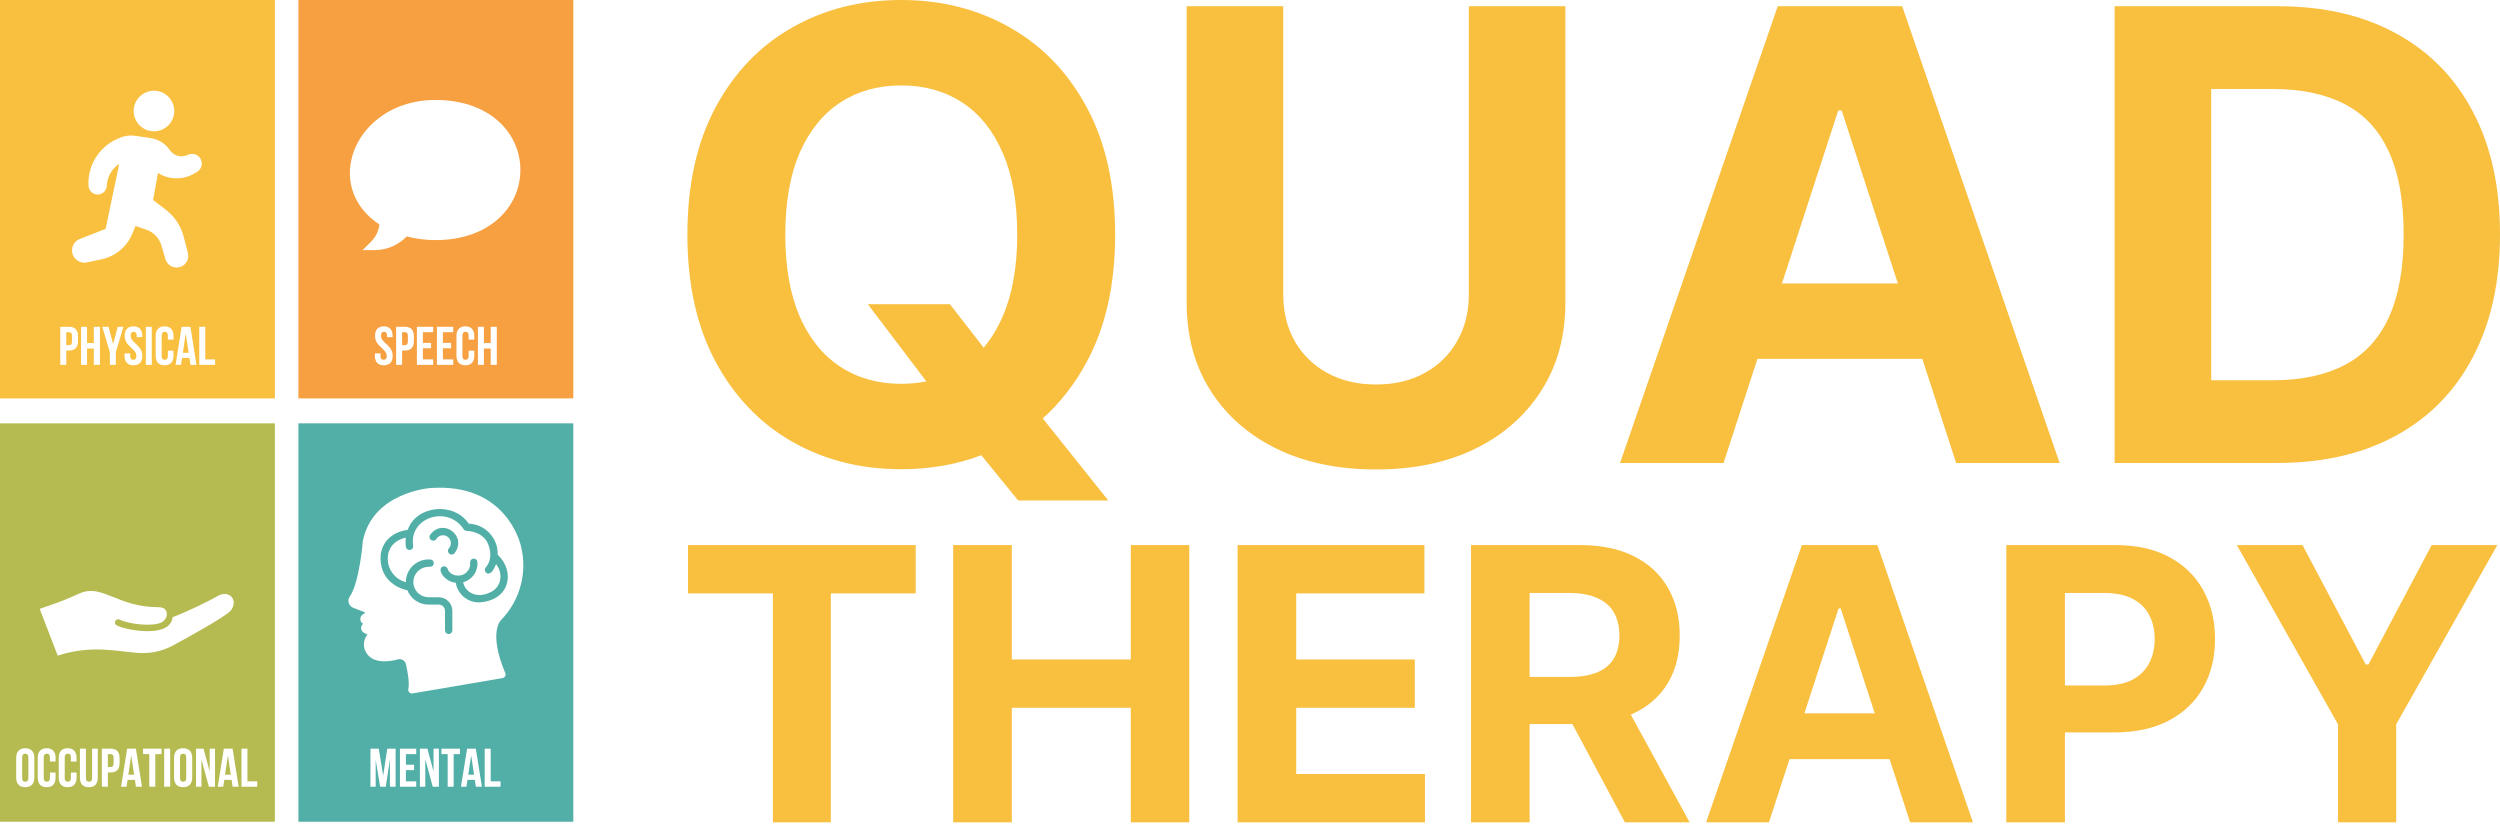
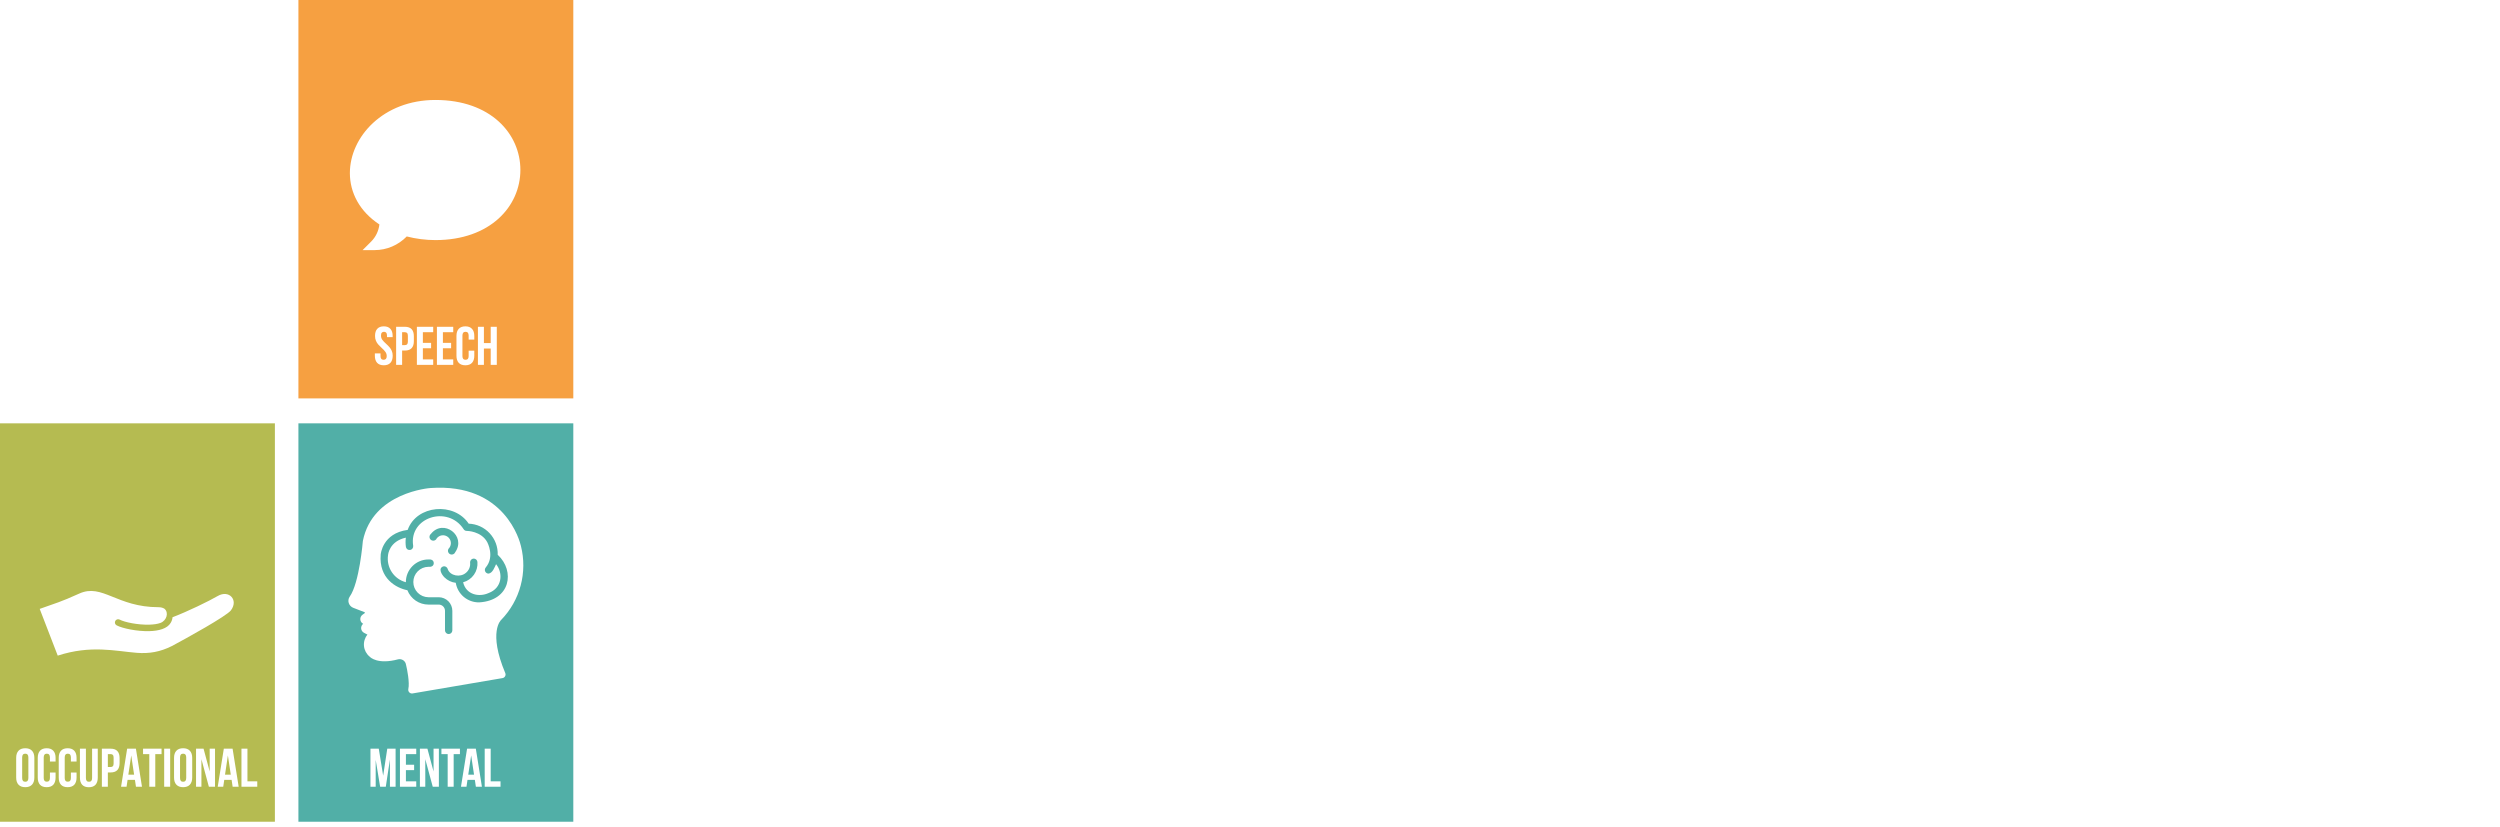
<svg xmlns="http://www.w3.org/2000/svg" width="142" height="47" viewBox="0 0 142 47" fill="none">
-   <path d="M51.192 0C53.481 3.30714e-05 55.542 0.523 57.374 1.57C59.215 2.609 60.667 4.121 61.731 6.105C62.804 8.09 63.34 10.497 63.34 13.326C63.34 16.155 62.804 18.562 61.731 20.547C61.055 21.809 60.22 22.881 59.228 23.764L62.948 28.426H57.83L55.74 25.858C54.34 26.387 52.825 26.652 51.192 26.652C48.887 26.652 46.818 26.129 44.985 25.082C43.153 24.035 41.704 22.519 40.64 20.534C39.576 18.55 39.044 16.147 39.044 13.326C39.044 10.497 39.576 8.09 40.64 6.105C41.704 4.121 43.153 2.609 44.985 1.57C46.818 0.523 48.887 0 51.192 0ZM72.889 16.734C72.889 17.722 73.105 18.601 73.535 19.369C73.974 20.137 74.59 20.741 75.384 21.18C76.178 21.619 77.103 21.839 78.158 21.839C79.222 21.839 80.147 21.619 80.933 21.18C81.726 20.741 82.339 20.138 82.769 19.369C83.209 18.601 83.428 17.722 83.428 16.734V0.354H88.913V17.202C88.913 19.094 88.461 20.749 87.558 22.168C86.662 23.587 85.409 24.694 83.796 25.487C82.183 26.273 80.303 26.665 78.158 26.665C76.005 26.665 74.122 26.273 72.509 25.487C70.896 24.694 69.641 23.587 68.746 22.168C67.851 20.749 67.403 19.094 67.403 17.202V0.354H72.889V16.734ZM116.987 26.298H111.109L109.188 20.382H99.822L97.897 26.298H92.019L100.976 0.354H108.044L116.987 26.298ZM129.383 0.354C131.992 0.354 134.239 0.874 136.122 1.913C138.005 2.943 139.453 4.425 140.467 6.359C141.489 8.293 142 10.607 142 13.301C142 16.003 141.489 18.326 140.467 20.269C139.453 22.211 137.997 23.702 136.097 24.74C134.205 25.779 131.941 26.298 129.307 26.298H120.11V0.354H129.383ZM51.192 4.852C49.867 4.852 48.71 5.177 47.722 5.827C46.734 6.477 45.965 7.432 45.416 8.69C44.876 9.949 44.605 11.494 44.605 13.326C44.605 15.159 44.876 16.705 45.416 17.963C45.965 19.221 46.734 20.175 47.722 20.825C48.71 21.475 49.867 21.801 51.192 21.801C51.691 21.801 52.166 21.754 52.617 21.662L49.292 17.278H53.954L55.872 19.747C56.299 19.242 56.662 18.648 56.956 17.963C57.505 16.705 57.779 15.159 57.779 13.326C57.779 11.494 57.505 9.949 56.956 8.69C56.416 7.432 55.651 6.477 54.663 5.827C53.675 5.177 52.518 4.852 51.192 4.852ZM125.596 21.599H129.079C130.7 21.599 132.065 21.312 133.171 20.737C134.285 20.155 135.121 19.255 135.679 18.039C136.244 16.814 136.527 15.235 136.527 13.301C136.527 11.384 136.244 9.818 135.679 8.602C135.121 7.386 134.29 6.49 133.184 5.916C132.077 5.342 130.713 5.055 129.092 5.055H125.596V21.599ZM101.215 16.101H107.799L104.611 6.283H104.408L101.215 16.101Z" fill="#F9BF3F" />
-   <path d="M52.012 33.706H47.191V46.708H43.9V33.706H39.079V30.961H52.012V33.706ZM57.471 37.458H64.23V30.961H67.551V46.708H64.23V40.203H57.471V46.708H54.142V30.961H57.471V37.458ZM80.906 33.706H73.625V37.458H80.36V40.203H73.625V43.963H80.938V46.708H70.296V30.961H80.906V33.706ZM89.766 30.961C90.955 30.961 91.97 31.174 92.811 31.599C93.656 32.02 94.299 32.617 94.74 33.39C95.186 34.159 95.409 35.064 95.409 36.104C95.409 37.15 95.184 38.05 94.732 38.803C94.281 39.552 93.628 40.126 92.772 40.526C92.725 40.548 92.675 40.566 92.627 40.587L95.971 46.708H92.295L89.312 41.126H86.883V46.708H83.553V30.961H89.766ZM112.063 46.708H108.495L107.329 43.117H101.645L100.477 46.708H96.908L102.345 30.961H106.635L112.063 46.708ZM120.171 30.961C121.365 30.961 122.383 31.189 123.224 31.645C124.064 32.096 124.705 32.724 125.146 33.529C125.591 34.329 125.814 35.251 125.814 36.297C125.814 37.342 125.589 38.265 125.138 39.065C124.687 39.864 124.033 40.487 123.178 40.933C122.327 41.379 121.296 41.602 120.087 41.602H117.288V46.708H113.959V30.961H120.171ZM134.374 37.742H134.528L138.118 30.961H141.848L136.104 41.14V46.708H132.798V41.14L127.055 30.961H130.783L134.374 37.742ZM102.49 40.518H106.486L104.552 34.559H104.429L102.49 40.518ZM117.288 38.934H119.548C120.188 38.934 120.717 38.824 121.132 38.603C121.552 38.378 121.865 38.067 122.07 37.672C122.28 37.273 122.386 36.814 122.386 36.297C122.386 35.774 122.281 35.318 122.07 34.928C121.865 34.534 121.552 34.229 121.132 34.013C120.712 33.793 120.179 33.682 119.533 33.682H117.288V38.934ZM86.883 38.45H89.143C89.778 38.45 90.306 38.362 90.727 38.188C91.147 38.014 91.46 37.752 91.665 37.404C91.875 37.055 91.981 36.622 91.981 36.104C91.98 35.581 91.875 35.141 91.665 34.782C91.46 34.423 91.144 34.151 90.719 33.967C90.299 33.777 89.768 33.682 89.128 33.682H86.883V38.45Z" fill="#F9BF3F" />
-   <path d="M15.614 22.628H0V0H15.614V22.628ZM7.583 18.536C7.418 18.536 7.293 18.584 7.209 18.679C7.125 18.771 7.082 18.905 7.082 19.08C7.082 19.183 7.1 19.275 7.135 19.355C7.17 19.436 7.212 19.505 7.262 19.562C7.311 19.618 7.376 19.683 7.456 19.757C7.553 19.843 7.625 19.92 7.673 19.988C7.722 20.056 7.747 20.136 7.747 20.227C7.747 20.366 7.688 20.436 7.57 20.436C7.453 20.436 7.395 20.366 7.395 20.227V20.072H7.073V20.205C7.073 20.38 7.117 20.515 7.203 20.609C7.29 20.702 7.415 20.748 7.58 20.748C7.745 20.748 7.871 20.702 7.957 20.609C8.043 20.515 8.087 20.38 8.087 20.205C8.087 20.102 8.069 20.01 8.034 19.93C7.999 19.849 7.957 19.781 7.907 19.726C7.858 19.668 7.793 19.602 7.713 19.528C7.616 19.442 7.543 19.365 7.493 19.297C7.446 19.229 7.422 19.149 7.422 19.059C7.422 18.984 7.437 18.93 7.466 18.898C7.495 18.863 7.537 18.846 7.592 18.846C7.647 18.846 7.69 18.863 7.719 18.898C7.748 18.93 7.762 18.984 7.762 19.059V19.148H8.083V19.08C8.083 18.905 8.041 18.771 7.957 18.679C7.873 18.584 7.748 18.536 7.583 18.536ZM9.349 18.536C9.184 18.536 9.058 18.584 8.972 18.679C8.885 18.771 8.842 18.905 8.842 19.08V20.205C8.842 20.38 8.885 20.515 8.972 20.609C9.058 20.702 9.184 20.748 9.349 20.748C9.513 20.748 9.639 20.702 9.726 20.609C9.812 20.515 9.855 20.38 9.855 20.205V19.917H9.534V20.227C9.534 20.366 9.475 20.436 9.357 20.436C9.24 20.436 9.182 20.366 9.182 20.227V19.059C9.182 18.917 9.24 18.846 9.357 18.846C9.475 18.846 9.534 18.916 9.534 19.059V19.29H9.855V19.08C9.855 18.905 9.812 18.771 9.726 18.679C9.639 18.584 9.513 18.536 9.349 18.536ZM3.424 20.724H3.764V19.911H3.924C4.093 19.911 4.22 19.866 4.305 19.775C4.389 19.685 4.431 19.552 4.431 19.377V19.096C4.431 18.921 4.389 18.788 4.305 18.697C4.22 18.607 4.093 18.561 3.924 18.561H3.424V20.724ZM4.604 20.724H4.943V19.797H5.329V20.724H5.676V18.561H5.329V19.488H4.943V18.561H4.604V20.724ZM6.24 20.007V20.724H6.58V20.007L7.01 18.561H6.685L6.426 19.547L6.166 18.561H5.811L6.24 20.007ZM8.281 20.724H8.621V18.561H8.281V20.724ZM9.972 20.724H10.283L10.343 20.331H10.76L10.818 20.724H11.161L10.815 18.561H10.317L9.972 20.724ZM11.319 20.724H12.219V20.415H11.659V18.561H11.319V20.724ZM10.713 20.038H10.386L10.55 18.944L10.713 20.038ZM3.924 18.87C3.979 18.87 4.021 18.885 4.048 18.916C4.077 18.947 4.091 19 4.091 19.074V19.398C4.091 19.473 4.077 19.525 4.048 19.556C4.021 19.587 3.979 19.602 3.924 19.602H3.764V18.87H3.924ZM7.682 7.714C7.38 7.67 7.071 7.71 6.792 7.834L6.651 7.895C5.611 8.355 4.958 9.426 5.028 10.56C5.036 10.705 5.106 10.839 5.219 10.932C5.331 11.022 5.476 11.064 5.62 11.044C5.869 11.008 6.058 10.799 6.068 10.546C6.087 10.04 6.356 9.58 6.771 9.311L6 12.999L4.536 13.573C4.267 13.678 4.092 13.933 4.092 14.223C4.092 14.433 4.186 14.632 4.351 14.765C4.515 14.897 4.729 14.95 4.936 14.905L5.783 14.725C6.549 14.56 7.19 14.034 7.497 13.315L7.699 12.838L8.307 13.045C8.724 13.186 9.047 13.524 9.17 13.947L9.397 14.719C9.48 15.006 9.741 15.196 10.032 15.196C10.058 15.196 10.084 15.194 10.112 15.19C10.303 15.168 10.474 15.064 10.582 14.905C10.69 14.747 10.723 14.55 10.675 14.363L10.428 13.425C10.271 12.826 9.911 12.29 9.421 11.914L8.696 11.359L8.974 9.827C9.608 10.221 10.412 10.233 11.068 9.837L11.197 9.761C11.456 9.604 11.54 9.265 11.384 9.006C11.237 8.761 10.922 8.67 10.667 8.797C10.334 8.962 9.923 8.871 9.692 8.58L9.578 8.435C9.323 8.113 8.957 7.903 8.552 7.843L7.682 7.714ZM9.561 5.491C9.11 5.041 8.38 5.041 7.93 5.491C7.48 5.941 7.48 6.671 7.93 7.121C8.38 7.571 9.11 7.571 9.561 7.121C10.01 6.671 10.01 5.941 9.561 5.491Z" fill="#F9BF3F" />
  <path d="M32.564 22.628H16.95V-1.52588e-05H32.564V22.628ZM21.802 18.536C21.637 18.536 21.512 18.584 21.427 18.679C21.343 18.771 21.302 18.905 21.302 19.08C21.302 19.183 21.318 19.275 21.353 19.355C21.388 19.436 21.431 19.505 21.48 19.562C21.53 19.618 21.594 19.683 21.675 19.757C21.771 19.843 21.844 19.92 21.891 19.988C21.941 20.056 21.966 20.136 21.966 20.227C21.965 20.366 21.906 20.436 21.789 20.436C21.672 20.436 21.613 20.366 21.613 20.227V20.072H21.292V20.205C21.292 20.38 21.335 20.515 21.422 20.609C21.508 20.702 21.634 20.748 21.799 20.748C21.963 20.748 22.089 20.702 22.175 20.609C22.262 20.515 22.305 20.38 22.305 20.205C22.305 20.102 22.288 20.01 22.253 19.93C22.218 19.849 22.175 19.781 22.126 19.726C22.076 19.668 22.012 19.602 21.931 19.528C21.835 19.442 21.761 19.365 21.712 19.297C21.664 19.229 21.641 19.149 21.641 19.059C21.641 18.984 21.655 18.93 21.684 18.897C21.713 18.863 21.756 18.846 21.811 18.846C21.866 18.846 21.909 18.863 21.937 18.897C21.966 18.93 21.981 18.984 21.981 19.059V19.148H22.302V19.08C22.302 18.905 22.26 18.771 22.175 18.679C22.091 18.584 21.966 18.536 21.802 18.536ZM26.433 18.536C26.269 18.536 26.143 18.584 26.056 18.679C25.97 18.771 25.927 18.905 25.927 19.08V20.205C25.927 20.38 25.97 20.515 26.056 20.609C26.143 20.702 26.269 20.748 26.433 20.748C26.598 20.748 26.724 20.702 26.81 20.609C26.897 20.515 26.94 20.38 26.94 20.205V19.917H26.619V20.227C26.619 20.366 26.559 20.436 26.442 20.436C26.325 20.436 26.266 20.366 26.266 20.227V19.059C26.266 18.917 26.325 18.846 26.442 18.846C26.559 18.846 26.619 18.916 26.619 19.059V19.29H26.94V19.08C26.94 18.905 26.897 18.771 26.81 18.679C26.724 18.584 26.598 18.536 26.433 18.536ZM22.5 20.724H22.84V19.911H23.001C23.169 19.911 23.296 19.866 23.381 19.775C23.465 19.685 23.507 19.552 23.507 19.377V19.096C23.507 18.921 23.465 18.788 23.381 18.697C23.296 18.607 23.169 18.562 23.001 18.561H22.5V20.724ZM23.679 20.724H24.606V20.415H24.019V19.781H24.486V19.473H24.019V18.87H24.606V18.561H23.679V20.724ZM24.817 20.724H25.744V20.415H25.157V19.781H25.623V19.473H25.157V18.87H25.744V18.561H24.817V20.724ZM27.146 20.724H27.486V19.797H27.872V20.724H28.218V18.561H27.872V19.488H27.486V18.561H27.146V20.724ZM23.001 18.87C23.056 18.87 23.097 18.885 23.124 18.916C23.153 18.947 23.167 19 23.167 19.074V19.398C23.167 19.473 23.152 19.525 23.124 19.556C23.097 19.587 23.056 19.602 23.001 19.602H22.84V18.87H23.001ZM24.732 5.678C21.767 5.678 19.873 7.772 19.873 9.832C19.873 10.949 20.43 12.014 21.55 12.749C21.507 13.118 21.343 13.459 21.082 13.721L20.596 14.206H21.283C21.967 14.206 22.622 13.925 23.104 13.43C23.614 13.564 24.185 13.637 24.732 13.637C27.856 13.637 29.558 11.712 29.558 9.651C29.558 7.604 27.874 5.678 24.732 5.678Z" fill="#F6A041" />
  <path d="M15.614 46.675H0V24.047H15.614V46.675ZM4.54 44.171C4.54 44.346 4.583 44.482 4.669 44.577C4.755 44.669 4.881 44.715 5.046 44.715C5.21 44.715 5.336 44.669 5.423 44.577C5.509 44.482 5.553 44.346 5.553 44.171V42.525H5.231V44.194C5.231 44.334 5.173 44.404 5.056 44.404C4.938 44.404 4.88 44.334 4.88 44.194V42.525H4.54V44.171ZM1.435 42.5C1.268 42.501 1.14 42.547 1.052 42.642C0.963 42.737 0.919 42.871 0.919 43.044V44.168C0.919 44.341 0.963 44.475 1.052 44.57C1.14 44.664 1.268 44.712 1.435 44.712C1.601 44.712 1.73 44.664 1.818 44.57C1.907 44.475 1.951 44.341 1.951 44.168V43.044C1.951 42.871 1.907 42.737 1.818 42.642C1.73 42.547 1.601 42.5 1.435 42.5ZM2.65 42.5C2.486 42.501 2.36 42.547 2.273 42.642C2.187 42.735 2.144 42.869 2.144 43.044V44.168C2.144 44.343 2.187 44.479 2.273 44.574C2.36 44.666 2.486 44.712 2.65 44.712C2.815 44.712 2.941 44.666 3.027 44.574C3.114 44.479 3.157 44.343 3.157 44.168V43.881H2.836V44.19C2.836 44.33 2.777 44.4 2.66 44.4C2.543 44.4 2.483 44.33 2.483 44.19V43.023C2.483 42.881 2.543 42.809 2.66 42.809C2.777 42.809 2.836 42.881 2.836 43.023V43.254H3.157V43.044C3.157 42.869 3.114 42.735 3.027 42.642C2.941 42.547 2.815 42.5 2.65 42.5ZM3.842 42.5C3.677 42.501 3.551 42.547 3.465 42.642C3.378 42.735 3.336 42.869 3.336 43.044V44.168C3.336 44.343 3.378 44.479 3.465 44.574C3.551 44.666 3.677 44.712 3.842 44.712C4.006 44.712 4.132 44.666 4.219 44.574C4.305 44.479 4.349 44.343 4.349 44.168V43.881H4.027V44.19C4.027 44.33 3.969 44.4 3.852 44.4C3.734 44.4 3.676 44.33 3.676 44.19V43.023C3.676 42.881 3.734 42.809 3.852 42.809C3.969 42.809 4.027 42.881 4.027 43.023V43.254H4.349V43.044C4.349 42.869 4.305 42.735 4.219 42.642C4.132 42.547 4.006 42.5 3.842 42.5ZM10.401 42.5C10.235 42.5 10.107 42.547 10.019 42.642C9.93 42.737 9.886 42.871 9.886 43.044V44.168C9.886 44.341 9.93 44.475 10.019 44.57C10.107 44.664 10.235 44.712 10.401 44.712C10.568 44.712 10.696 44.664 10.784 44.57C10.873 44.475 10.917 44.341 10.917 44.168V43.044C10.917 42.871 10.873 42.737 10.784 42.642C10.696 42.547 10.568 42.5 10.401 42.5ZM5.786 44.688H6.126V43.875H6.286C6.455 43.875 6.583 43.829 6.667 43.739C6.751 43.648 6.793 43.515 6.793 43.34V43.059C6.793 42.884 6.751 42.751 6.667 42.661C6.583 42.57 6.455 42.525 6.286 42.525H5.786V44.688ZM6.876 44.688H7.188L7.247 44.295H7.664L7.723 44.688H8.065L7.72 42.525H7.222L6.876 44.688ZM8.125 42.834H8.48V44.688H8.82V42.834H9.176V42.525H8.125V42.834ZM9.325 44.688H9.665V42.525H9.325V44.688ZM11.135 44.688H11.441V43.121L11.864 44.688H12.213V42.525H11.91V43.82L11.562 42.525H11.135V44.688ZM12.367 44.688H12.679L12.738 44.295H13.155L13.214 44.688H13.557L13.211 42.525H12.713L12.367 44.688ZM13.715 44.688H14.613V44.378H14.055V42.525H13.715V44.688ZM1.435 42.809C1.552 42.809 1.611 42.881 1.611 43.023V44.19C1.611 44.332 1.552 44.404 1.435 44.404C1.317 44.404 1.259 44.332 1.259 44.19V43.023C1.259 42.881 1.317 42.809 1.435 42.809ZM10.401 42.809C10.519 42.809 10.577 42.881 10.577 43.023V44.19C10.577 44.332 10.519 44.404 10.401 44.404C10.284 44.404 10.226 44.332 10.226 44.19V43.023C10.226 42.881 10.284 42.809 10.401 42.809ZM7.617 44.001H7.29L7.454 42.908L7.617 44.001ZM13.108 44.001H12.781L12.944 42.908L13.108 44.001ZM6.286 42.834C6.342 42.834 6.383 42.849 6.41 42.88C6.439 42.911 6.453 42.964 6.453 43.038V43.363C6.453 43.437 6.439 43.489 6.41 43.52C6.383 43.551 6.342 43.566 6.286 43.566H6.126V42.834H6.286ZM9.002 34.489C6.63 34.489 5.807 33.125 4.505 33.714C3.398 34.215 3.196 34.245 2.255 34.585L3.279 37.24C5.161 36.626 6.565 36.984 7.763 37.08C8.485 37.137 9.1 37.027 9.763 36.695C10.58 36.26 12.866 34.997 13.114 34.67C13.562 34.079 13.008 33.481 12.365 33.854C11.86 34.147 10.693 34.717 9.799 35.06C9.794 35.161 9.76 35.27 9.694 35.38C9.501 35.707 9.017 35.836 8.478 35.849C7.778 35.866 6.958 35.694 6.625 35.52C6.535 35.473 6.5 35.361 6.547 35.271C6.594 35.181 6.705 35.146 6.795 35.193C7.088 35.346 7.827 35.497 8.469 35.481C8.717 35.475 8.946 35.445 9.117 35.381C9.464 35.252 9.604 34.794 9.339 34.575C9.253 34.521 9.141 34.489 9.002 34.489Z" fill="#B5BB51" />
  <path d="M32.564 46.675H16.95V24.047H32.564V46.675ZM21.042 44.688H21.339V43.159L21.592 44.688H21.913L22.148 43.137V44.688H22.47V42.525H21.997L21.764 44.06L21.514 42.525H21.042V44.688ZM22.717 44.688H23.643V44.378H23.056V43.745H23.522V43.436H23.056V42.834H23.643V42.525H22.717V44.688ZM23.85 44.688H24.156V43.121L24.58 44.688H24.928V42.525H24.626V43.82L24.277 42.525H23.85V44.688ZM25.073 42.834H25.428V44.688H25.768V42.834H26.124V42.525H25.073V42.834ZM26.183 44.688H26.496L26.554 44.295H26.971L27.03 44.688H27.373L27.027 42.525H26.53L26.183 44.688ZM27.531 44.688H28.43V44.378H27.871V42.525H27.531V44.688ZM26.925 44.001H26.597L26.762 42.908L26.925 44.001ZM24.468 27.719C24.418 27.718 21.168 27.96 20.611 30.723C20.608 30.755 20.414 33.117 19.863 33.89C19.827 33.941 19.803 34 19.794 34.062C19.784 34.124 19.789 34.187 19.807 34.246C19.826 34.309 19.859 34.366 19.903 34.413C19.947 34.461 20.001 34.498 20.061 34.522L20.721 34.777V34.821L20.593 34.914C20.55 34.945 20.516 34.986 20.494 35.033C20.472 35.08 20.462 35.131 20.466 35.183C20.469 35.235 20.486 35.286 20.514 35.33C20.543 35.373 20.582 35.408 20.628 35.432C20.588 35.463 20.558 35.504 20.538 35.55C20.518 35.596 20.509 35.647 20.513 35.697C20.517 35.747 20.534 35.796 20.561 35.838C20.588 35.88 20.626 35.916 20.67 35.94L20.87 36.046C20.721 36.228 20.651 36.462 20.674 36.696C20.697 36.93 20.812 37.145 20.993 37.294C21.037 37.343 21.46 37.758 22.616 37.449C22.665 37.437 22.715 37.437 22.764 37.446C22.813 37.455 22.86 37.474 22.901 37.501C22.943 37.529 22.978 37.565 23.006 37.607C23.033 37.649 23.051 37.696 23.059 37.745C23.126 38.009 23.276 38.772 23.193 39.135C23.186 39.169 23.187 39.204 23.196 39.237C23.205 39.27 23.223 39.3 23.246 39.325C23.269 39.349 23.298 39.368 23.33 39.379C23.362 39.391 23.397 39.393 23.43 39.388L28.543 38.516C28.574 38.511 28.603 38.498 28.629 38.48C28.654 38.462 28.675 38.438 28.69 38.411C28.705 38.383 28.714 38.352 28.716 38.321C28.717 38.29 28.711 38.259 28.699 38.23C27.71 35.872 28.463 35.214 28.468 35.209C28.997 34.664 29.378 33.992 29.574 33.257C29.77 32.523 29.775 31.75 29.589 31.013C29.532 30.766 28.69 27.427 24.468 27.719ZM23.157 30.097C23.66 28.68 25.796 28.499 26.622 29.744C27.074 29.76 27.502 29.955 27.811 30.287C28.12 30.618 28.285 31.059 28.27 31.512C29.275 32.441 28.99 34.115 27.212 34.215C26.895 34.219 26.587 34.109 26.343 33.905C26.101 33.701 25.938 33.416 25.887 33.103C25.645 33.077 25.419 32.968 25.247 32.796C25.081 32.632 24.875 32.281 25.175 32.171C25.201 32.164 25.229 32.163 25.256 32.166C25.282 32.17 25.308 32.179 25.332 32.193C25.355 32.206 25.376 32.225 25.392 32.246C25.409 32.268 25.422 32.293 25.428 32.32C25.572 32.718 26.141 32.808 26.454 32.545C26.543 32.476 26.613 32.384 26.656 32.28C26.699 32.175 26.715 32.061 26.701 31.949C26.698 31.894 26.717 31.84 26.754 31.798C26.79 31.757 26.841 31.732 26.895 31.728C26.95 31.724 27.004 31.742 27.046 31.778C27.087 31.814 27.113 31.865 27.118 31.919C27.139 32.177 27.069 32.433 26.921 32.644C26.772 32.855 26.555 33.007 26.305 33.074C26.472 33.784 27.212 33.932 27.752 33.685C28.518 33.401 28.593 32.564 28.177 32.044C28.099 32.209 27.981 32.554 27.747 32.581C27.707 32.58 27.669 32.569 27.636 32.547C27.602 32.526 27.576 32.495 27.559 32.459C27.543 32.424 27.536 32.383 27.541 32.344C27.546 32.305 27.562 32.267 27.587 32.237C28.115 31.616 27.687 30.818 27.675 30.794C27.331 30.164 26.534 30.155 26.512 30.155C26.476 30.156 26.44 30.148 26.409 30.13C26.378 30.113 26.351 30.088 26.333 30.057C25.44 28.679 23.217 29.377 23.468 30.998C23.476 31.052 23.464 31.108 23.432 31.153C23.401 31.198 23.353 31.228 23.3 31.238C23.246 31.248 23.191 31.236 23.145 31.206C23.1 31.175 23.068 31.127 23.057 31.074C23.03 30.896 23.029 30.716 23.052 30.538C22.111 30.746 22.043 31.496 22.041 31.531C21.99 31.867 22.066 32.211 22.253 32.495C22.44 32.779 22.725 32.984 23.053 33.07C23.052 32.901 23.084 32.732 23.148 32.576C23.212 32.419 23.307 32.277 23.425 32.157C23.544 32.037 23.685 31.942 23.841 31.876C23.996 31.811 24.164 31.777 24.333 31.777C24.486 31.762 24.632 31.81 24.638 31.986C24.633 32.163 24.485 32.209 24.333 32.195C24.105 32.197 23.887 32.289 23.727 32.451C23.567 32.612 23.477 32.831 23.477 33.059C23.477 33.287 23.567 33.506 23.727 33.667C23.887 33.829 24.105 33.921 24.333 33.923H24.922C25.126 33.924 25.323 34.006 25.468 34.151C25.612 34.296 25.693 34.493 25.693 34.698V35.808C25.692 35.863 25.67 35.915 25.631 35.954C25.592 35.992 25.54 36.014 25.485 36.014C25.43 36.014 25.378 35.992 25.339 35.954C25.3 35.915 25.277 35.863 25.276 35.808V34.698C25.276 34.603 25.239 34.513 25.173 34.446C25.106 34.379 25.016 34.341 24.922 34.34H24.333C24.075 34.34 23.824 34.262 23.611 34.117C23.399 33.971 23.234 33.765 23.14 33.525C22.501 33.4 21.511 32.858 21.624 31.5C21.624 31.49 21.713 30.293 23.157 30.097ZM24.472 30.331C25.181 29.436 26.51 30.435 25.853 31.37C25.84 31.4 25.821 31.426 25.797 31.447C25.772 31.468 25.743 31.483 25.712 31.491C25.68 31.499 25.648 31.5 25.616 31.494C25.585 31.487 25.555 31.475 25.529 31.456C25.503 31.436 25.482 31.411 25.468 31.382C25.453 31.354 25.445 31.322 25.444 31.29C25.443 31.257 25.449 31.225 25.463 31.196C25.476 31.166 25.496 31.14 25.52 31.12C25.591 31.024 25.622 30.904 25.605 30.787C25.588 30.669 25.525 30.563 25.43 30.492C25.335 30.421 25.216 30.39 25.099 30.407C24.982 30.424 24.877 30.486 24.805 30.581C24.793 30.61 24.773 30.637 24.749 30.659C24.724 30.68 24.695 30.694 24.664 30.703C24.633 30.711 24.6 30.713 24.568 30.706C24.536 30.7 24.506 30.687 24.48 30.667C24.454 30.648 24.433 30.623 24.419 30.594C24.404 30.565 24.396 30.533 24.395 30.5C24.395 30.468 24.401 30.436 24.414 30.407C24.427 30.377 24.448 30.351 24.472 30.331Z" fill="#51AFA7" />
</svg>